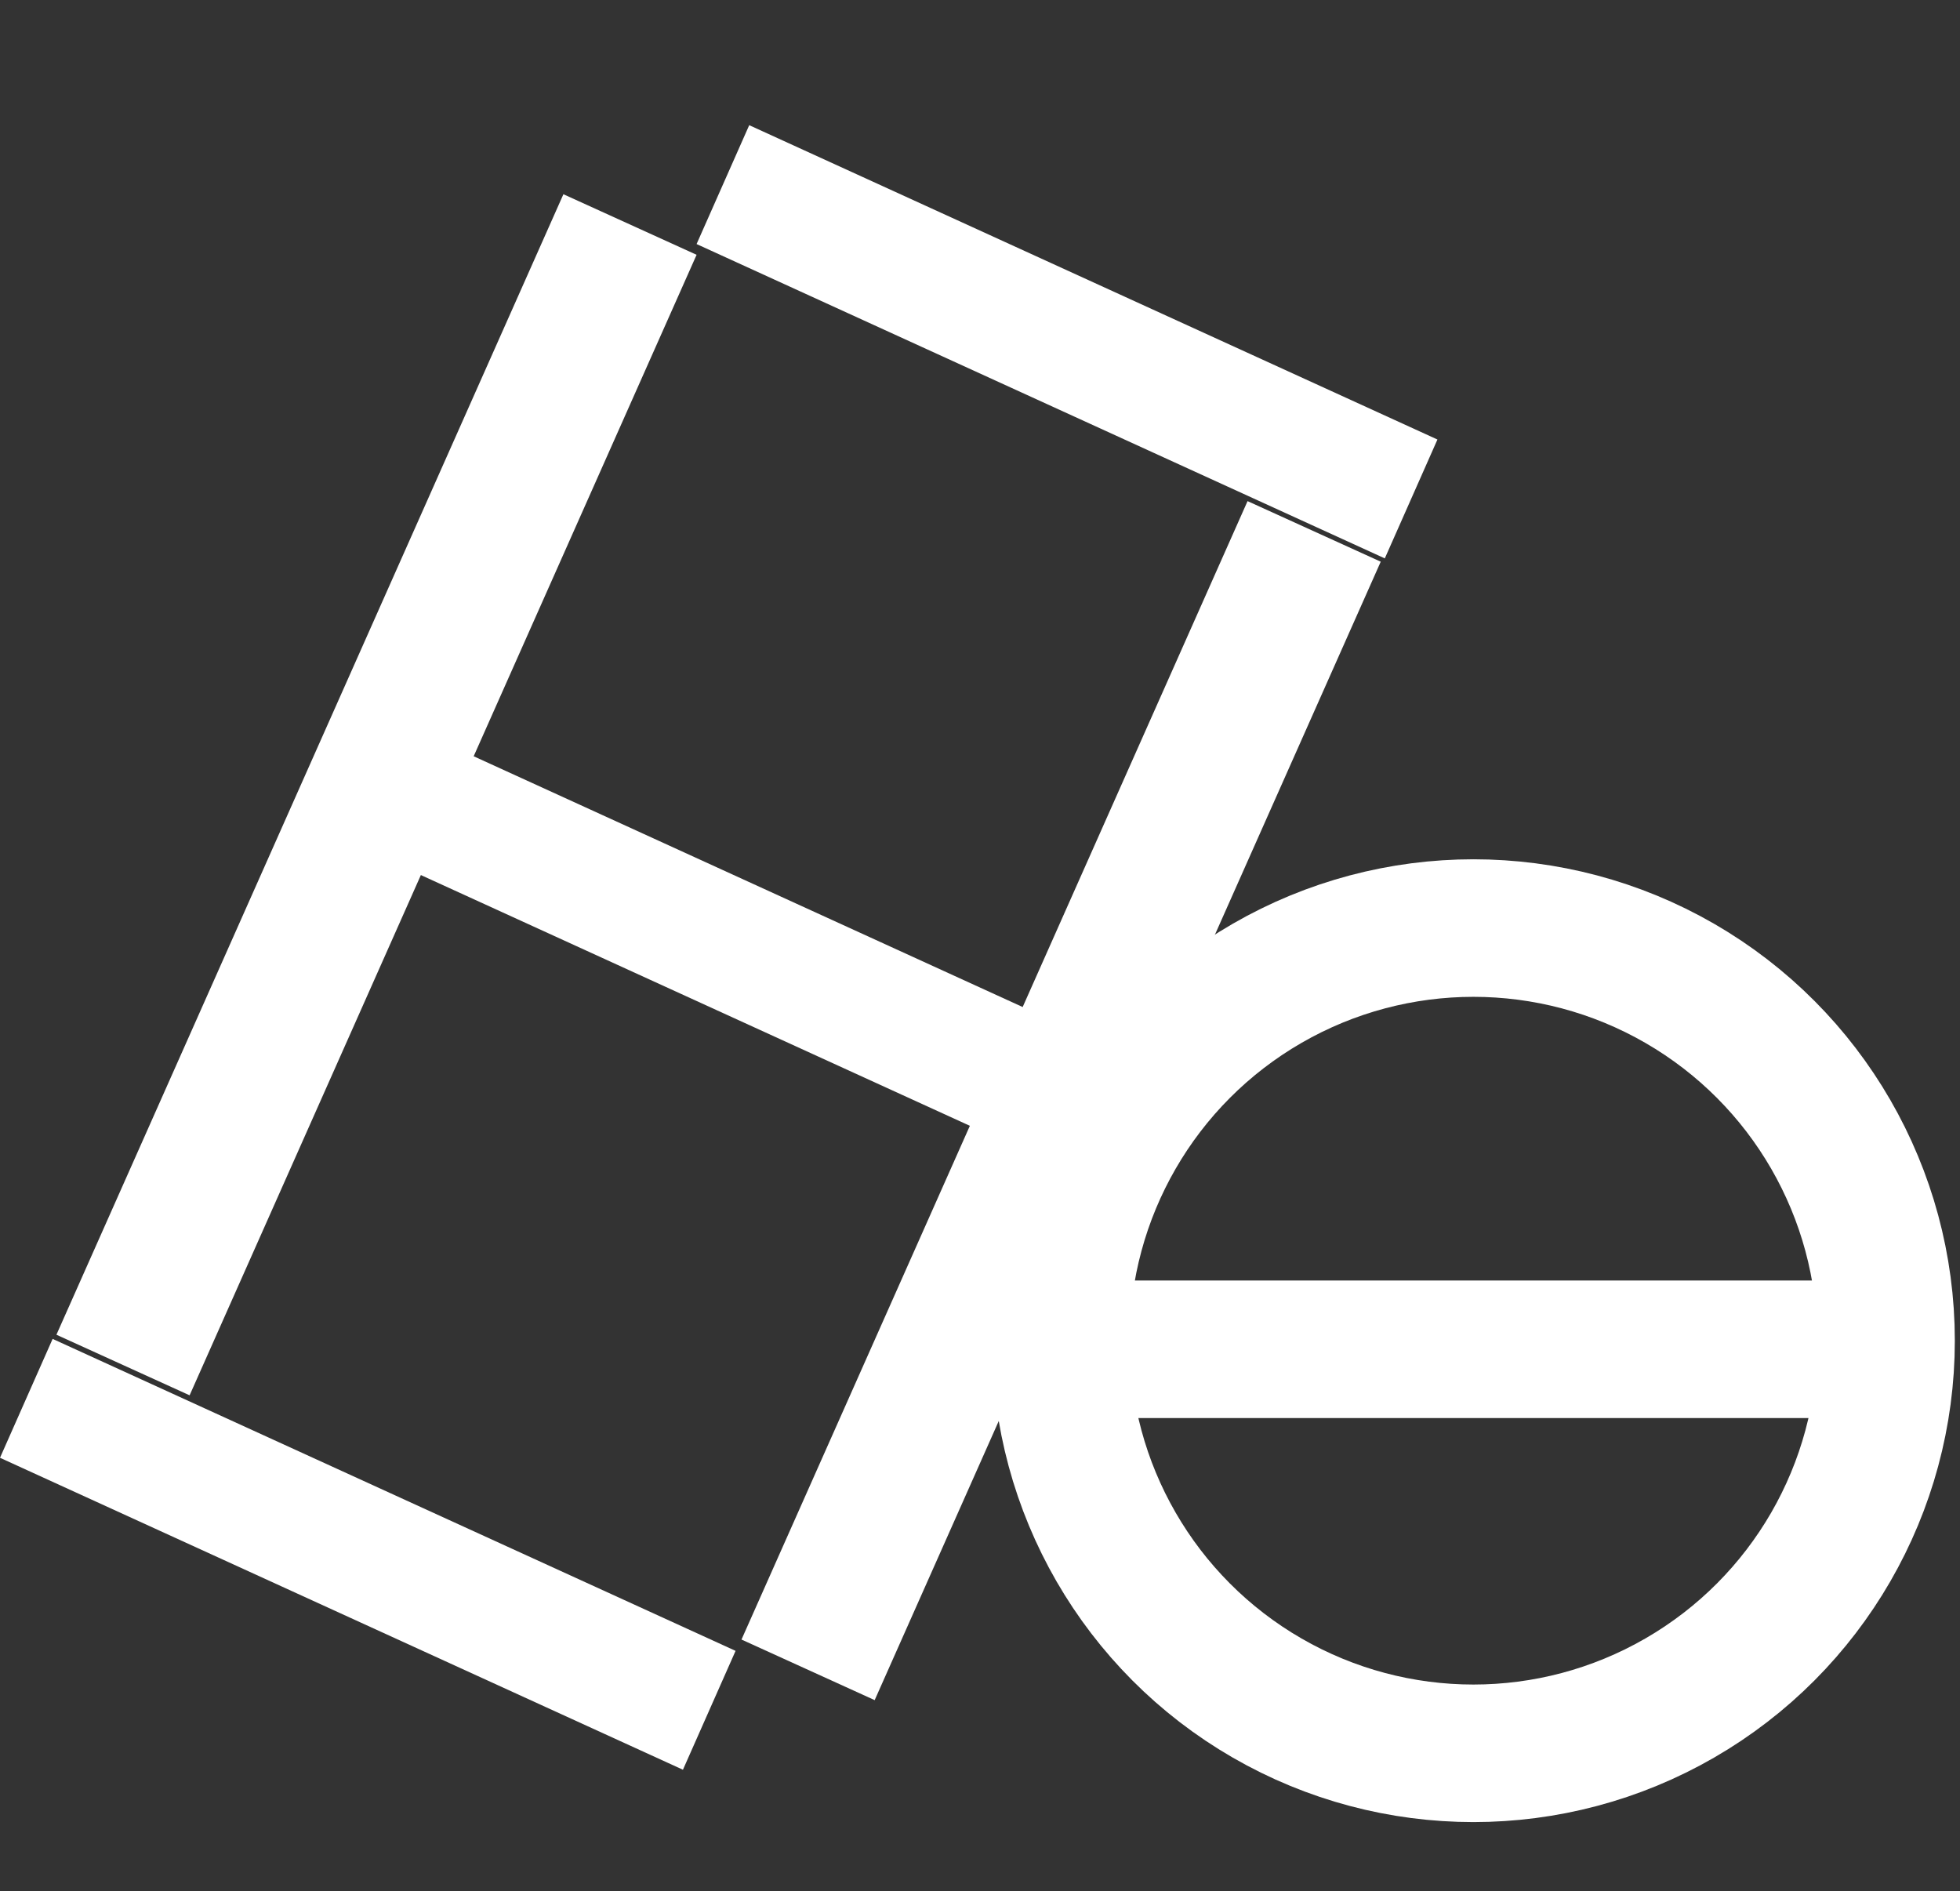
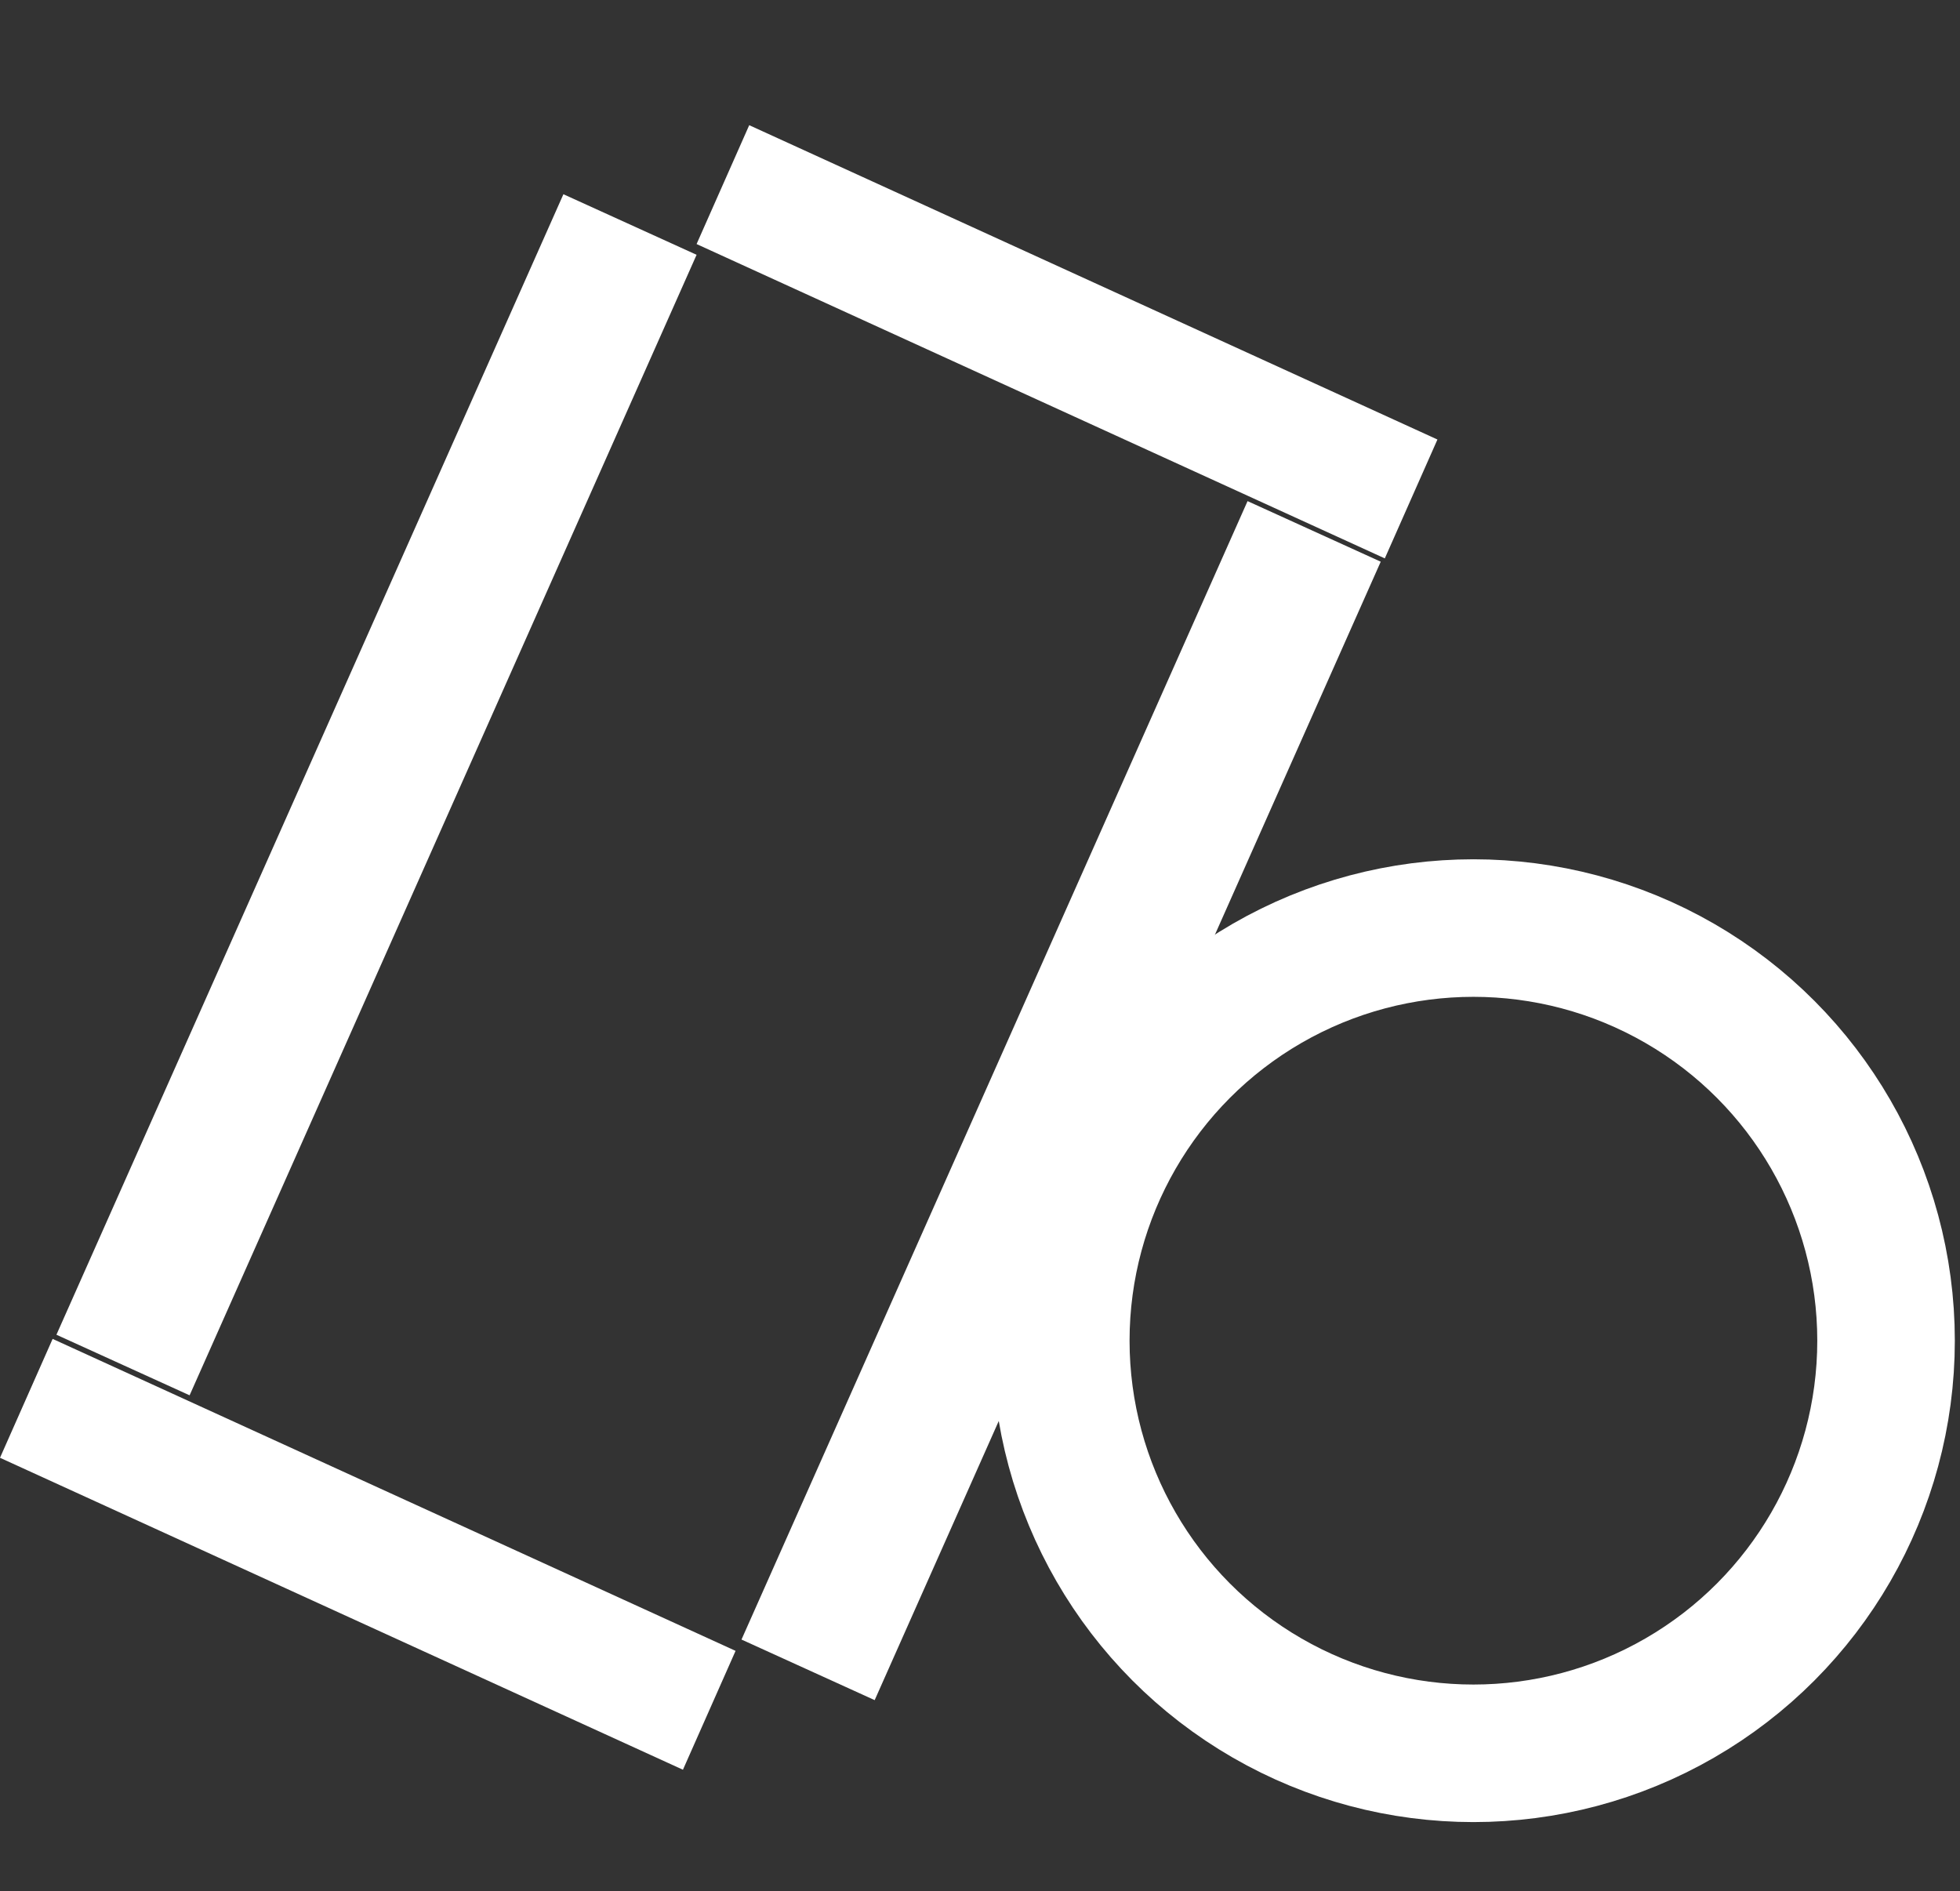
<svg xmlns="http://www.w3.org/2000/svg" width="114.0" height="110.0" viewBox="0.0 0.0 114.0 110.0" fill="none">
  <rect x="0.0" y="0.0" width="114.0" height="110.0" fill="#333333" stroke="none" />
  <path d="M3.282 77.633L32.77 11.297L40.516 14.82L11.028 81.156L3.282 77.633Z" fill="white" />
  <path d="M43.128 95.362L72.562 29.147L80.308 32.67L50.874 98.886L43.128 95.362Z" fill="white" />
  <path d="M3.061 77.875L42.783 96.02L39.722 102.934L0 84.79L3.061 77.875Z" fill="white" />
  <path d="M43.577 7.281L83.606 25.564L80.545 32.478L40.516 14.195L43.577 7.281Z" fill="white" />
-   <path d="M19.876 40.482L59.904 58.765L56.844 65.679L16.815 47.396L19.876 40.482Z" fill="white" />
-   <path d="M61.699 74.479L109.699 74.479L109.699 82.479L61.699 82.479L61.699 74.479Z" fill="white" />
  <circle cx="85.699" cy="77.979" r="24" stroke="white" stroke-width="8" />
</svg>